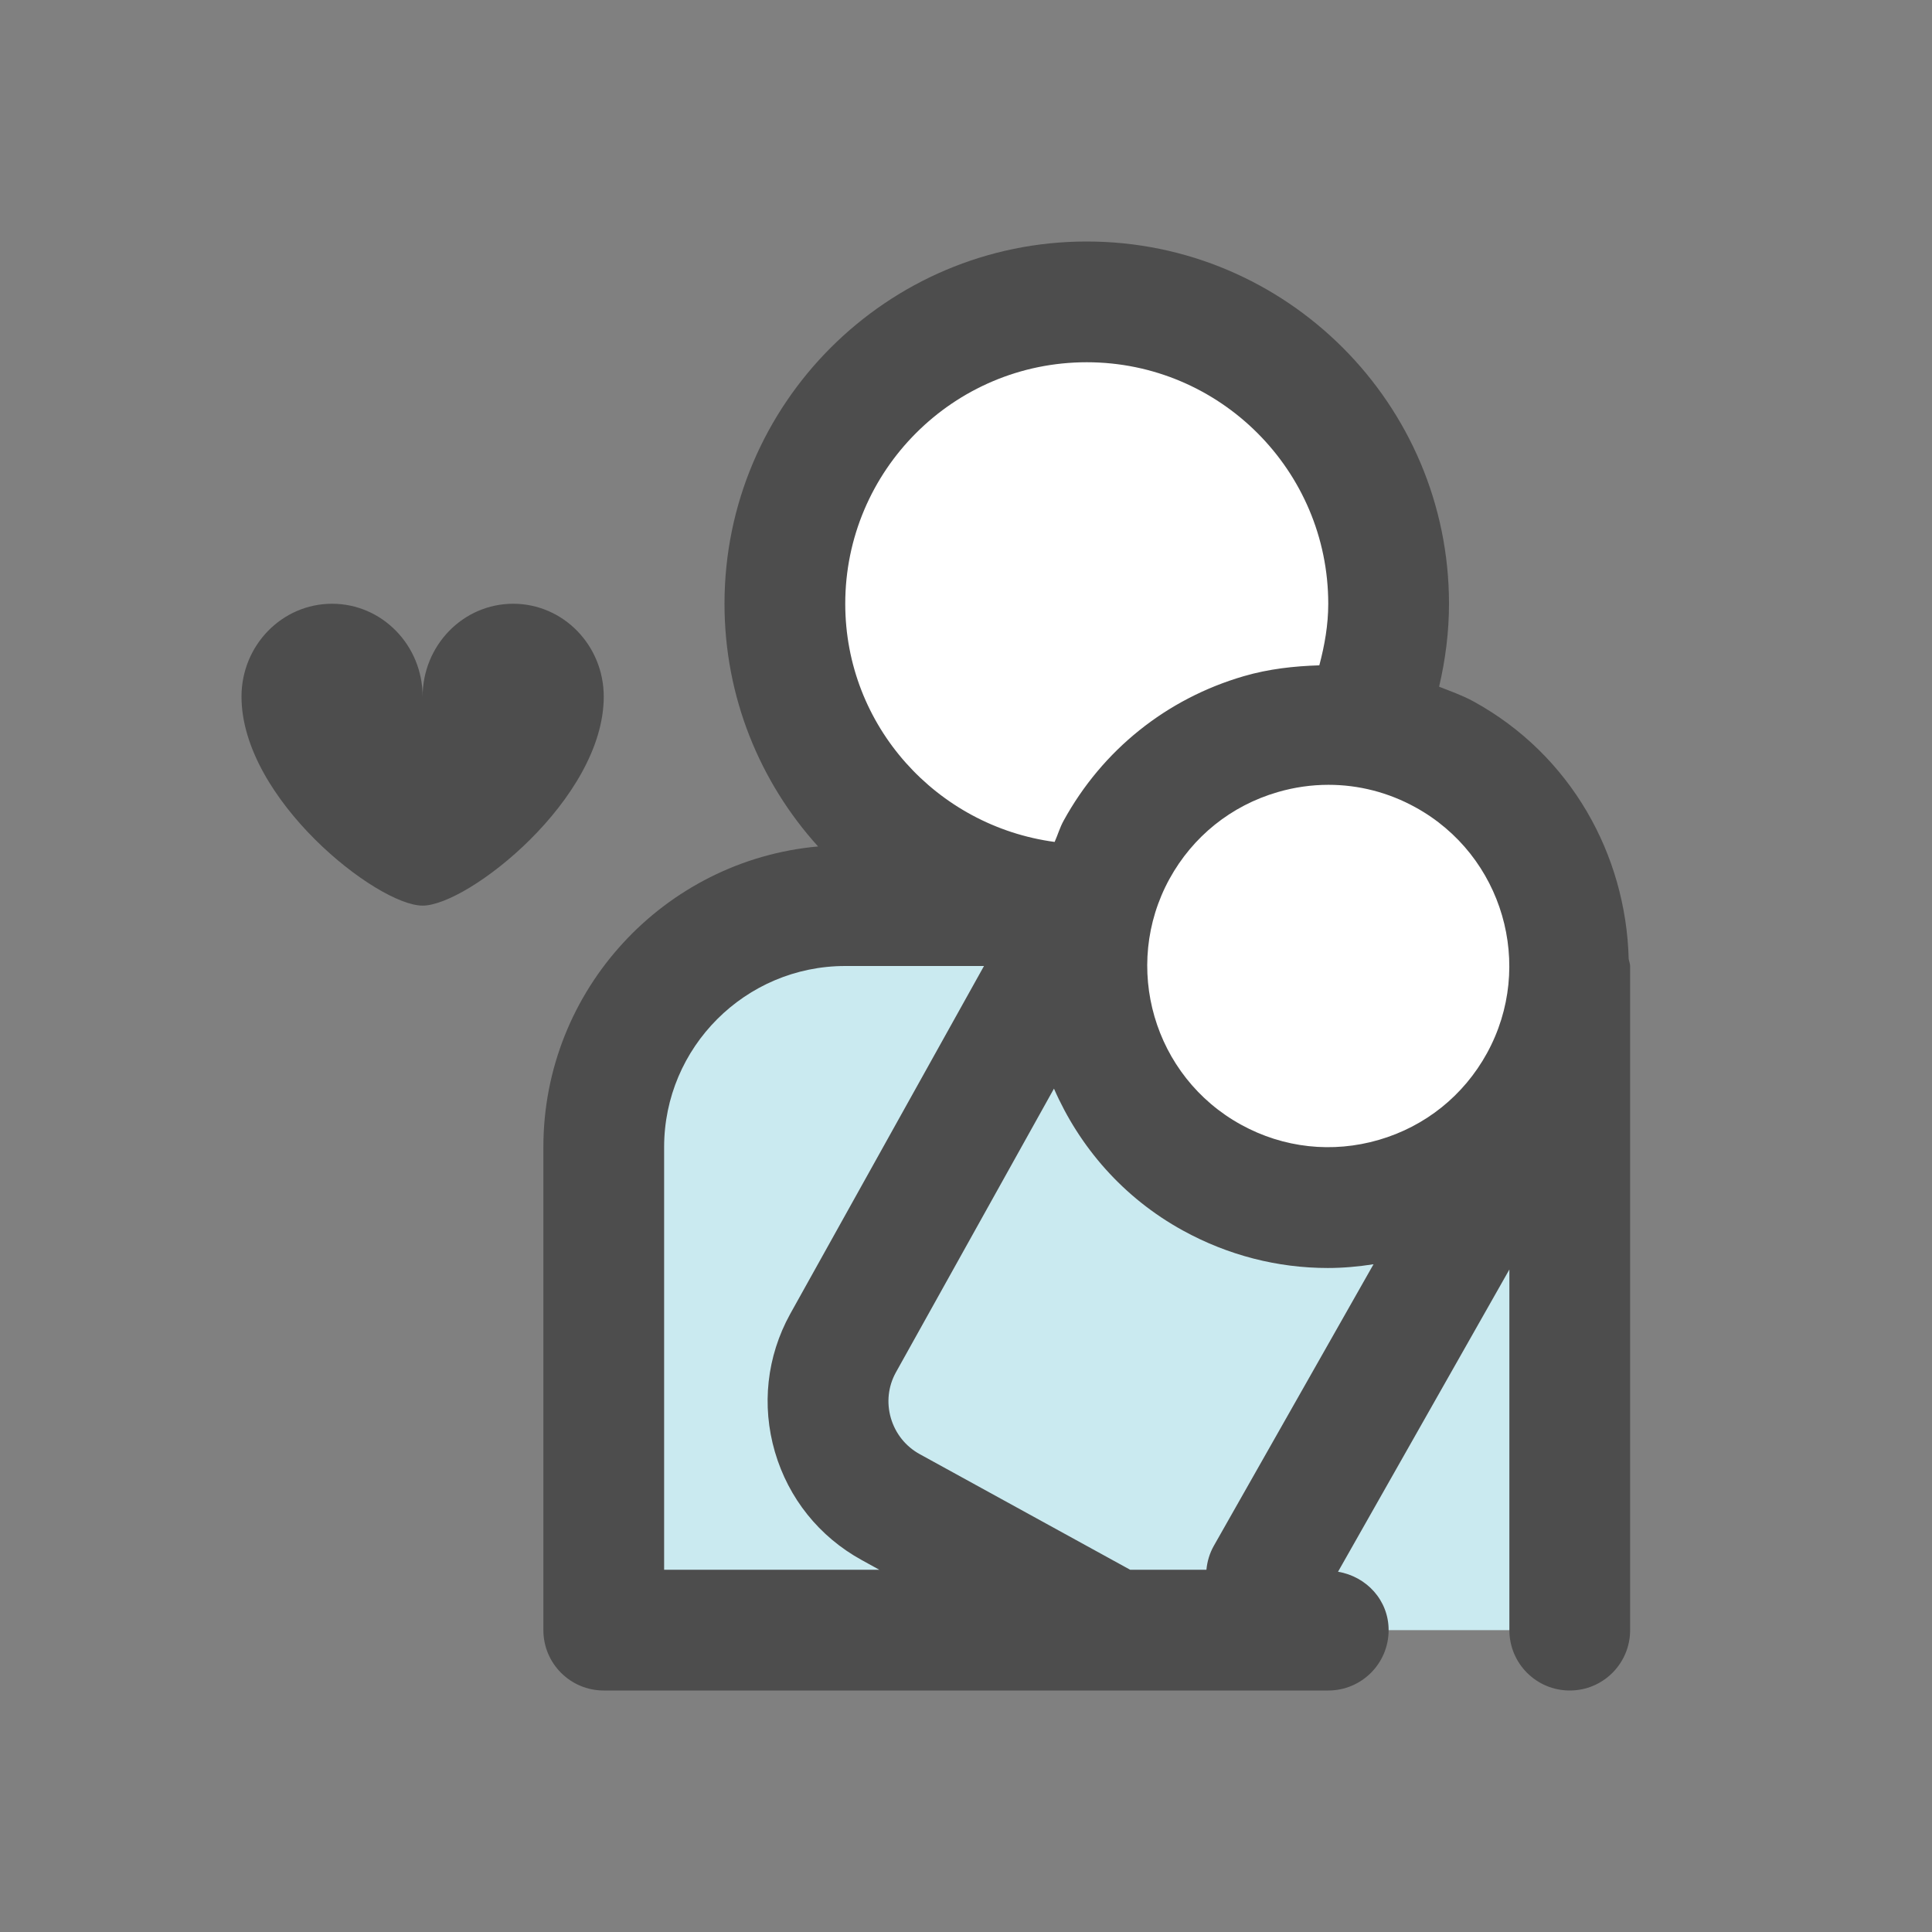
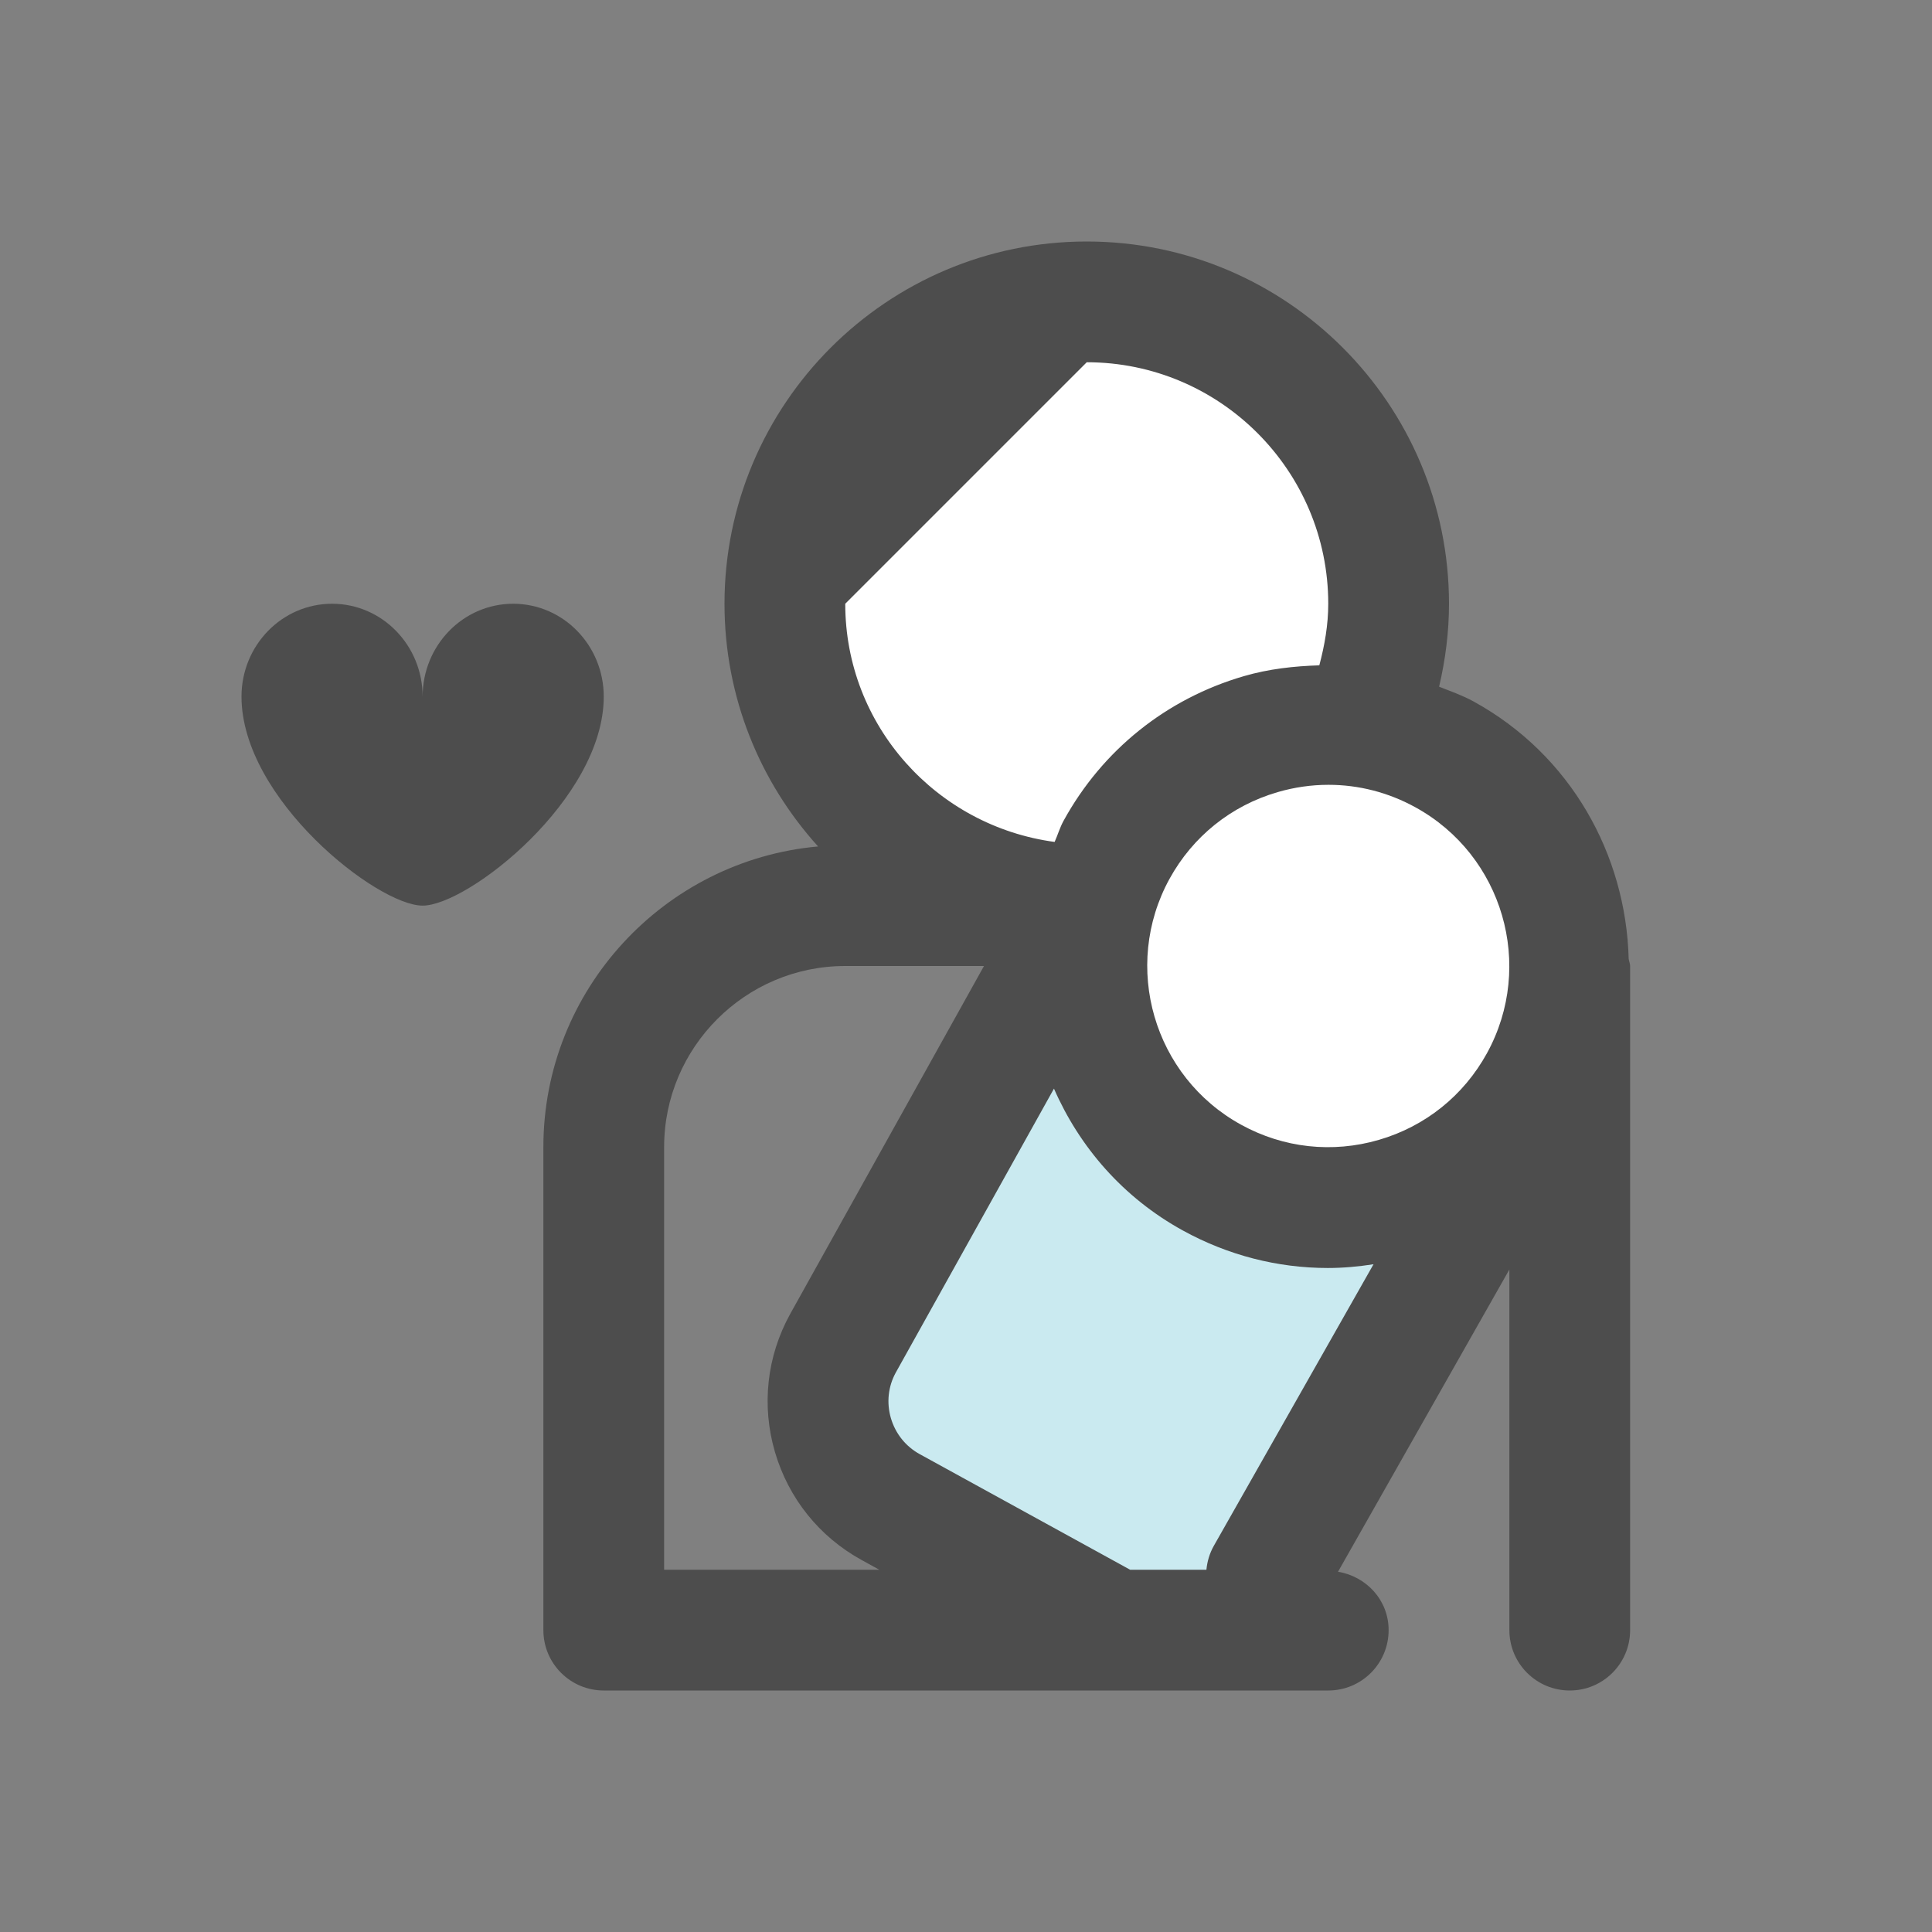
<svg xmlns="http://www.w3.org/2000/svg" width="800px" height="800px" viewBox="0 0 32 32" enable-background="new 0 0 32 32" version="1.1" xml:space="preserve">
  <rect x="0" y="0" width="32" height="32" fill="#808080" stroke="none" />
  <g id="_x36_0" />
  <g id="_x35_9" />
  <g id="_x35_8" />
  <g id="_x35_7" />
  <g id="_x35_6" />
  <g id="_x35_5" />
  <g id="_x35_4" />
  <g id="_x35_3" />
  <g id="_x35_2" />
  <g id="_x35_1" />
  <g id="_x35_0" />
  <g id="_x34_9" />
  <g id="_x34_8" />
  <g id="_x34_7" />
  <g id="_x34_6" />
  <g id="_x34_5" />
  <g id="_x34_4" />
  <g id="_x34_3" />
  <g id="_x34_2" />
  <g id="_x34_1" />
  <g id="_x34_0" />
  <g id="_x33_9" />
  <g id="_x33_8" />
  <g id="_x33_7" />
  <g id="_x33_6" />
  <g id="_x33_5" />
  <g id="_x33_4" />
  <g id="_x33_3" />
  <g id="_x33_2" />
  <g id="_x33_1" />
  <g id="_x33_0" />
  <g id="_x32_9" />
  <g id="_x32_8" />
  <g id="_x32_7" />
  <g id="_x32_6" />
  <g id="_x32_5" />
  <g id="_x32_4_1_" />
  <g id="_x32_3" />
  <g id="_x32_2" />
  <g id="_x32_1" />
  <g id="_x32_0" />
  <g id="_x31_9" />
  <g id="_x31_8" />
  <g id="_x31_7" />
  <g id="_x31_6" />
  <g id="_x31_5" />
  <g id="_x31_4" />
  <g id="_x31_3" />
  <g id="_x31_2" />
  <g id="_x31_1" />
  <g id="_x31_0" />
  <g id="_x39_" />
  <g id="_x38_" />
  <g id="_x37_">
    <g>
      <circle cx="18" cy="10" fill="#FFFFFF" r="5" />
-       <path d="M26,27v-8c0-2.209-1.791-4-4-4h-8c-2.209,0-4,1.791-4,4v8H26z" fill="#CAEAF0" />
      <path d="M18.259,26.888l-3.506-1.925    c-0.968-0.532-1.322-1.748-0.79-2.716l2.888-5.259    c0.532-0.968,1.748-1.322,2.716-0.79l3.506,1.925    c0.968,0.532,1.322,1.748,0.79,2.716l-2.888,5.259    C20.443,27.066,19.227,27.42,18.259,26.888z" fill="#CAEAF0" />
      <circle cx="22" cy="16" fill="#FFFFFF" r="3.999" />
    </g>
-     <path d="M26.976,15.88c-0.045-1.721-0.955-3.376-2.57-4.262   c-0.184-0.101-0.378-0.168-0.57-0.244C23.941,10.926,24,10.468,24,10   c0-3.309-2.691-6-6-6s-6,2.691-6,6c0,1.545,0.587,2.956,1.55,4.02   C11.003,14.249,9,16.395,9,19v8c0,0.552,0.447,1,1,1h12c0.553,0,1-0.448,1-1   c0-0.495-0.366-0.888-0.838-0.967L25,21.027V27c0,0.552,0.447,1,1,1s1-0.448,1-1V16   C27,15.958,26.981,15.921,26.976,15.88z M18,6c2.206,0,4,1.794,4,4   c0,0.35-0.06,0.689-0.148,1.02c-0.418,0.013-0.837,0.059-1.249,0.179   c-1.282,0.373-2.343,1.223-2.986,2.394c-0.063,0.114-0.097,0.236-0.149,0.352   C15.515,13.683,14,12.023,14,10C14,7.794,15.794,6,18,6z M11,26v-7c0-1.654,1.346-3,3-3h2.298   l-3.211,5.765c-0.387,0.703-0.476,1.513-0.252,2.283   c0.225,0.769,0.734,1.405,1.437,1.791L14.564,26H11z M20.104,25.605   C20.033,25.731,19.995,25.865,19.982,26h-1.263l-3.484-1.914   c-0.234-0.128-0.404-0.341-0.479-0.597c-0.075-0.256-0.045-0.526,0.081-0.755   l2.62-4.703c0.422,0.965,1.143,1.805,2.137,2.351   c0.748,0.411,1.569,0.62,2.399,0.62c0.252,0,0.505-0.023,0.757-0.062   L20.104,25.605z M24.629,17.444c-0.386,0.702-1.021,1.212-1.791,1.436   c-0.769,0.224-1.58,0.135-2.281-0.251c-1.45-0.796-1.981-2.623-1.186-4.073   c0.386-0.702,1.021-1.212,1.791-1.436c0.277-0.081,0.561-0.121,0.842-0.121   c0.498,0,0.991,0.125,1.439,0.372C24.894,14.167,25.425,15.994,24.629,17.444z    M10,11.538C10,13.235,7.75,15,7,15s-3-1.765-3-3.462C4,10.689,4.671,10,5.5,10S7,10.689,7,11.538   C7,10.689,7.671,10,8.5,10S10,10.689,10,11.538z" fill="#4D4D4D" />
+     <path d="M26.976,15.88c-0.045-1.721-0.955-3.376-2.57-4.262   c-0.184-0.101-0.378-0.168-0.57-0.244C23.941,10.926,24,10.468,24,10   c0-3.309-2.691-6-6-6s-6,2.691-6,6c0,1.545,0.587,2.956,1.55,4.02   C11.003,14.249,9,16.395,9,19v8c0,0.552,0.447,1,1,1h12c0.553,0,1-0.448,1-1   c0-0.495-0.366-0.888-0.838-0.967L25,21.027V27c0,0.552,0.447,1,1,1s1-0.448,1-1V16   C27,15.958,26.981,15.921,26.976,15.88z M18,6c2.206,0,4,1.794,4,4   c0,0.35-0.06,0.689-0.148,1.02c-0.418,0.013-0.837,0.059-1.249,0.179   c-1.282,0.373-2.343,1.223-2.986,2.394c-0.063,0.114-0.097,0.236-0.149,0.352   C15.515,13.683,14,12.023,14,10z M11,26v-7c0-1.654,1.346-3,3-3h2.298   l-3.211,5.765c-0.387,0.703-0.476,1.513-0.252,2.283   c0.225,0.769,0.734,1.405,1.437,1.791L14.564,26H11z M20.104,25.605   C20.033,25.731,19.995,25.865,19.982,26h-1.263l-3.484-1.914   c-0.234-0.128-0.404-0.341-0.479-0.597c-0.075-0.256-0.045-0.526,0.081-0.755   l2.62-4.703c0.422,0.965,1.143,1.805,2.137,2.351   c0.748,0.411,1.569,0.62,2.399,0.62c0.252,0,0.505-0.023,0.757-0.062   L20.104,25.605z M24.629,17.444c-0.386,0.702-1.021,1.212-1.791,1.436   c-0.769,0.224-1.58,0.135-2.281-0.251c-1.45-0.796-1.981-2.623-1.186-4.073   c0.386-0.702,1.021-1.212,1.791-1.436c0.277-0.081,0.561-0.121,0.842-0.121   c0.498,0,0.991,0.125,1.439,0.372C24.894,14.167,25.425,15.994,24.629,17.444z    M10,11.538C10,13.235,7.75,15,7,15s-3-1.765-3-3.462C4,10.689,4.671,10,5.5,10S7,10.689,7,11.538   C7,10.689,7.671,10,8.5,10S10,10.689,10,11.538z" fill="#4D4D4D" />
  </g>
  <g id="_x36_" />
  <g id="_x35_" />
  <g id="_x34_" />
  <g id="_x33_" />
  <g id="_x32_" />
  <g id="_x31_" />
  <g id="Guides" />
</svg>